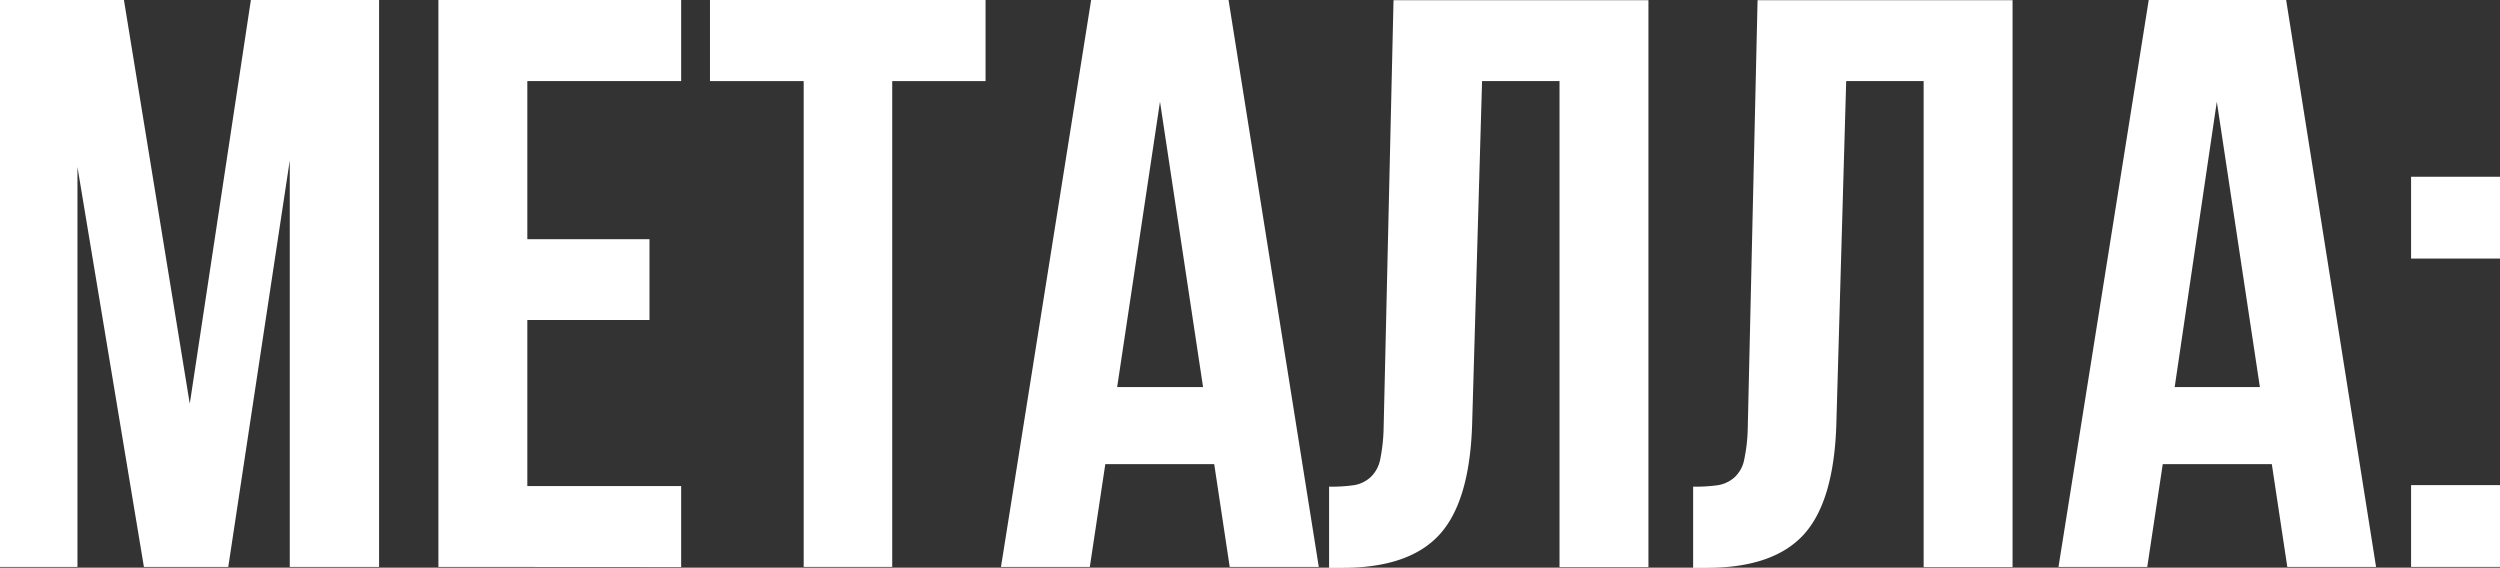
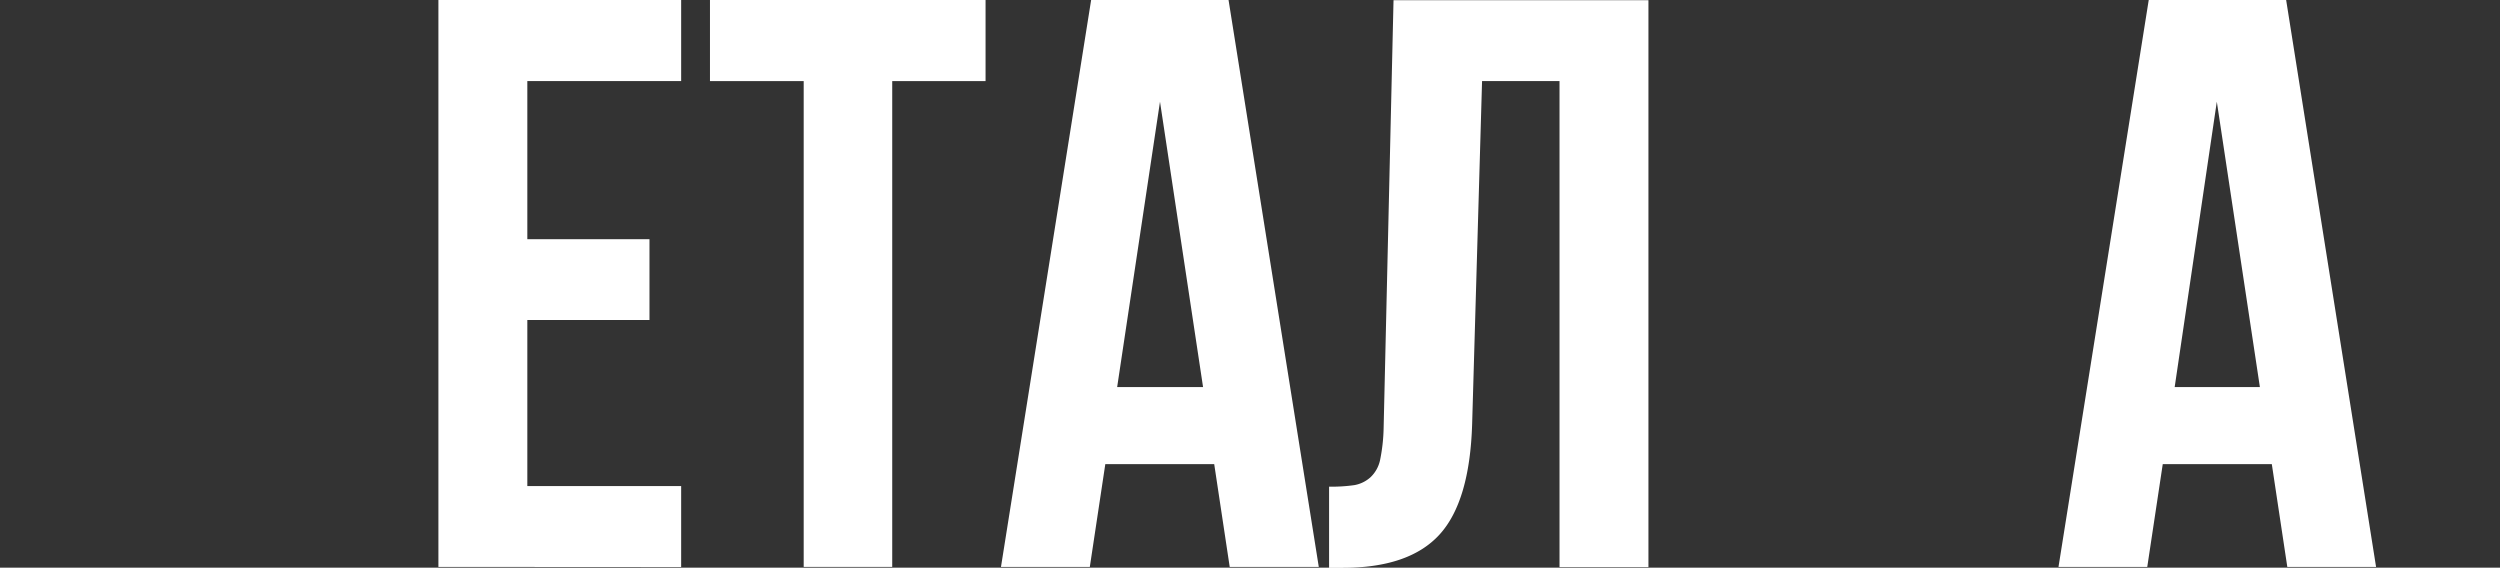
<svg xmlns="http://www.w3.org/2000/svg" id="Layer_1" data-name="Layer 1" viewBox="0 0 322.76 73.29">
  <rect x="0" y="0" width="322.76" height="73.29" fill="#333333" stroke="none" />
  <defs>
    <style>.cls-1{fill:#fff;}</style>
  </defs>
-   <path class="cls-1" d="M605.24,243.88V170.69h16l8.5,52.13,7.89-52.13h16.55v73.19H642.65V191.41l-7.94,52.47H623.82l-8.58-51.63v51.63Z" transform="translate(-605.24 -170.69)" />
  <path class="cls-1" d="M661.84,243.88V170.69h31.34v10.47H673.32v20.41h15.77V212H673.32v21.44h19.86v10.46Z" transform="translate(-605.24 -170.69)" />
  <path class="cls-1" d="M696.9,181.16V170.69h35.58v10.47H720.43v62.72H709V181.16Z" transform="translate(-605.24 -170.69)" />
  <path class="cls-1" d="M734.47,243.88l11.64-73.19h17.74l11.65,73.19H764l-2-13.27H747.94l-2,13.27Zm15-23.22h11.09L755,183.82Z" transform="translate(-605.24 -170.69)" />
  <path class="cls-1" d="M776.83,244V233.52a20.87,20.87,0,0,0,3.27-.2,4.19,4.19,0,0,0,2.06-1,4.26,4.26,0,0,0,1.26-2.27,22.72,22.72,0,0,0,.45-4l1.28-55.33h32.91v73.19H806.58V181.16h-10l-1.28,44.25q-.3,10-4.21,14.29T778.61,244Z" transform="translate(-605.24 -170.69)" />
-   <path class="cls-1" d="M823.83,244V233.52a20.78,20.78,0,0,0,3.27-.2,4.27,4.27,0,0,0,2.07-1,4.19,4.19,0,0,0,1.25-2.27,21.68,21.68,0,0,0,.46-4l1.27-55.33h32.92v73.19H853.59V181.16h-10l-1.27,44.25q-.3,10-4.21,14.29T825.62,244Z" transform="translate(-605.24 -170.69)" />
  <path class="cls-1" d="M871,243.88l11.65-73.19h17.74L912,243.88H900.54l-2-13.27H884.46l-2,13.27Zm15-23.22H897l-5.56-36.84Z" transform="translate(-605.24 -170.69)" />
-   <path class="cls-1" d="M916.52,204.07V193.51H928v10.56Zm0,39.81V233.32H928v10.56Z" transform="translate(-605.24 -170.69)" />
</svg>